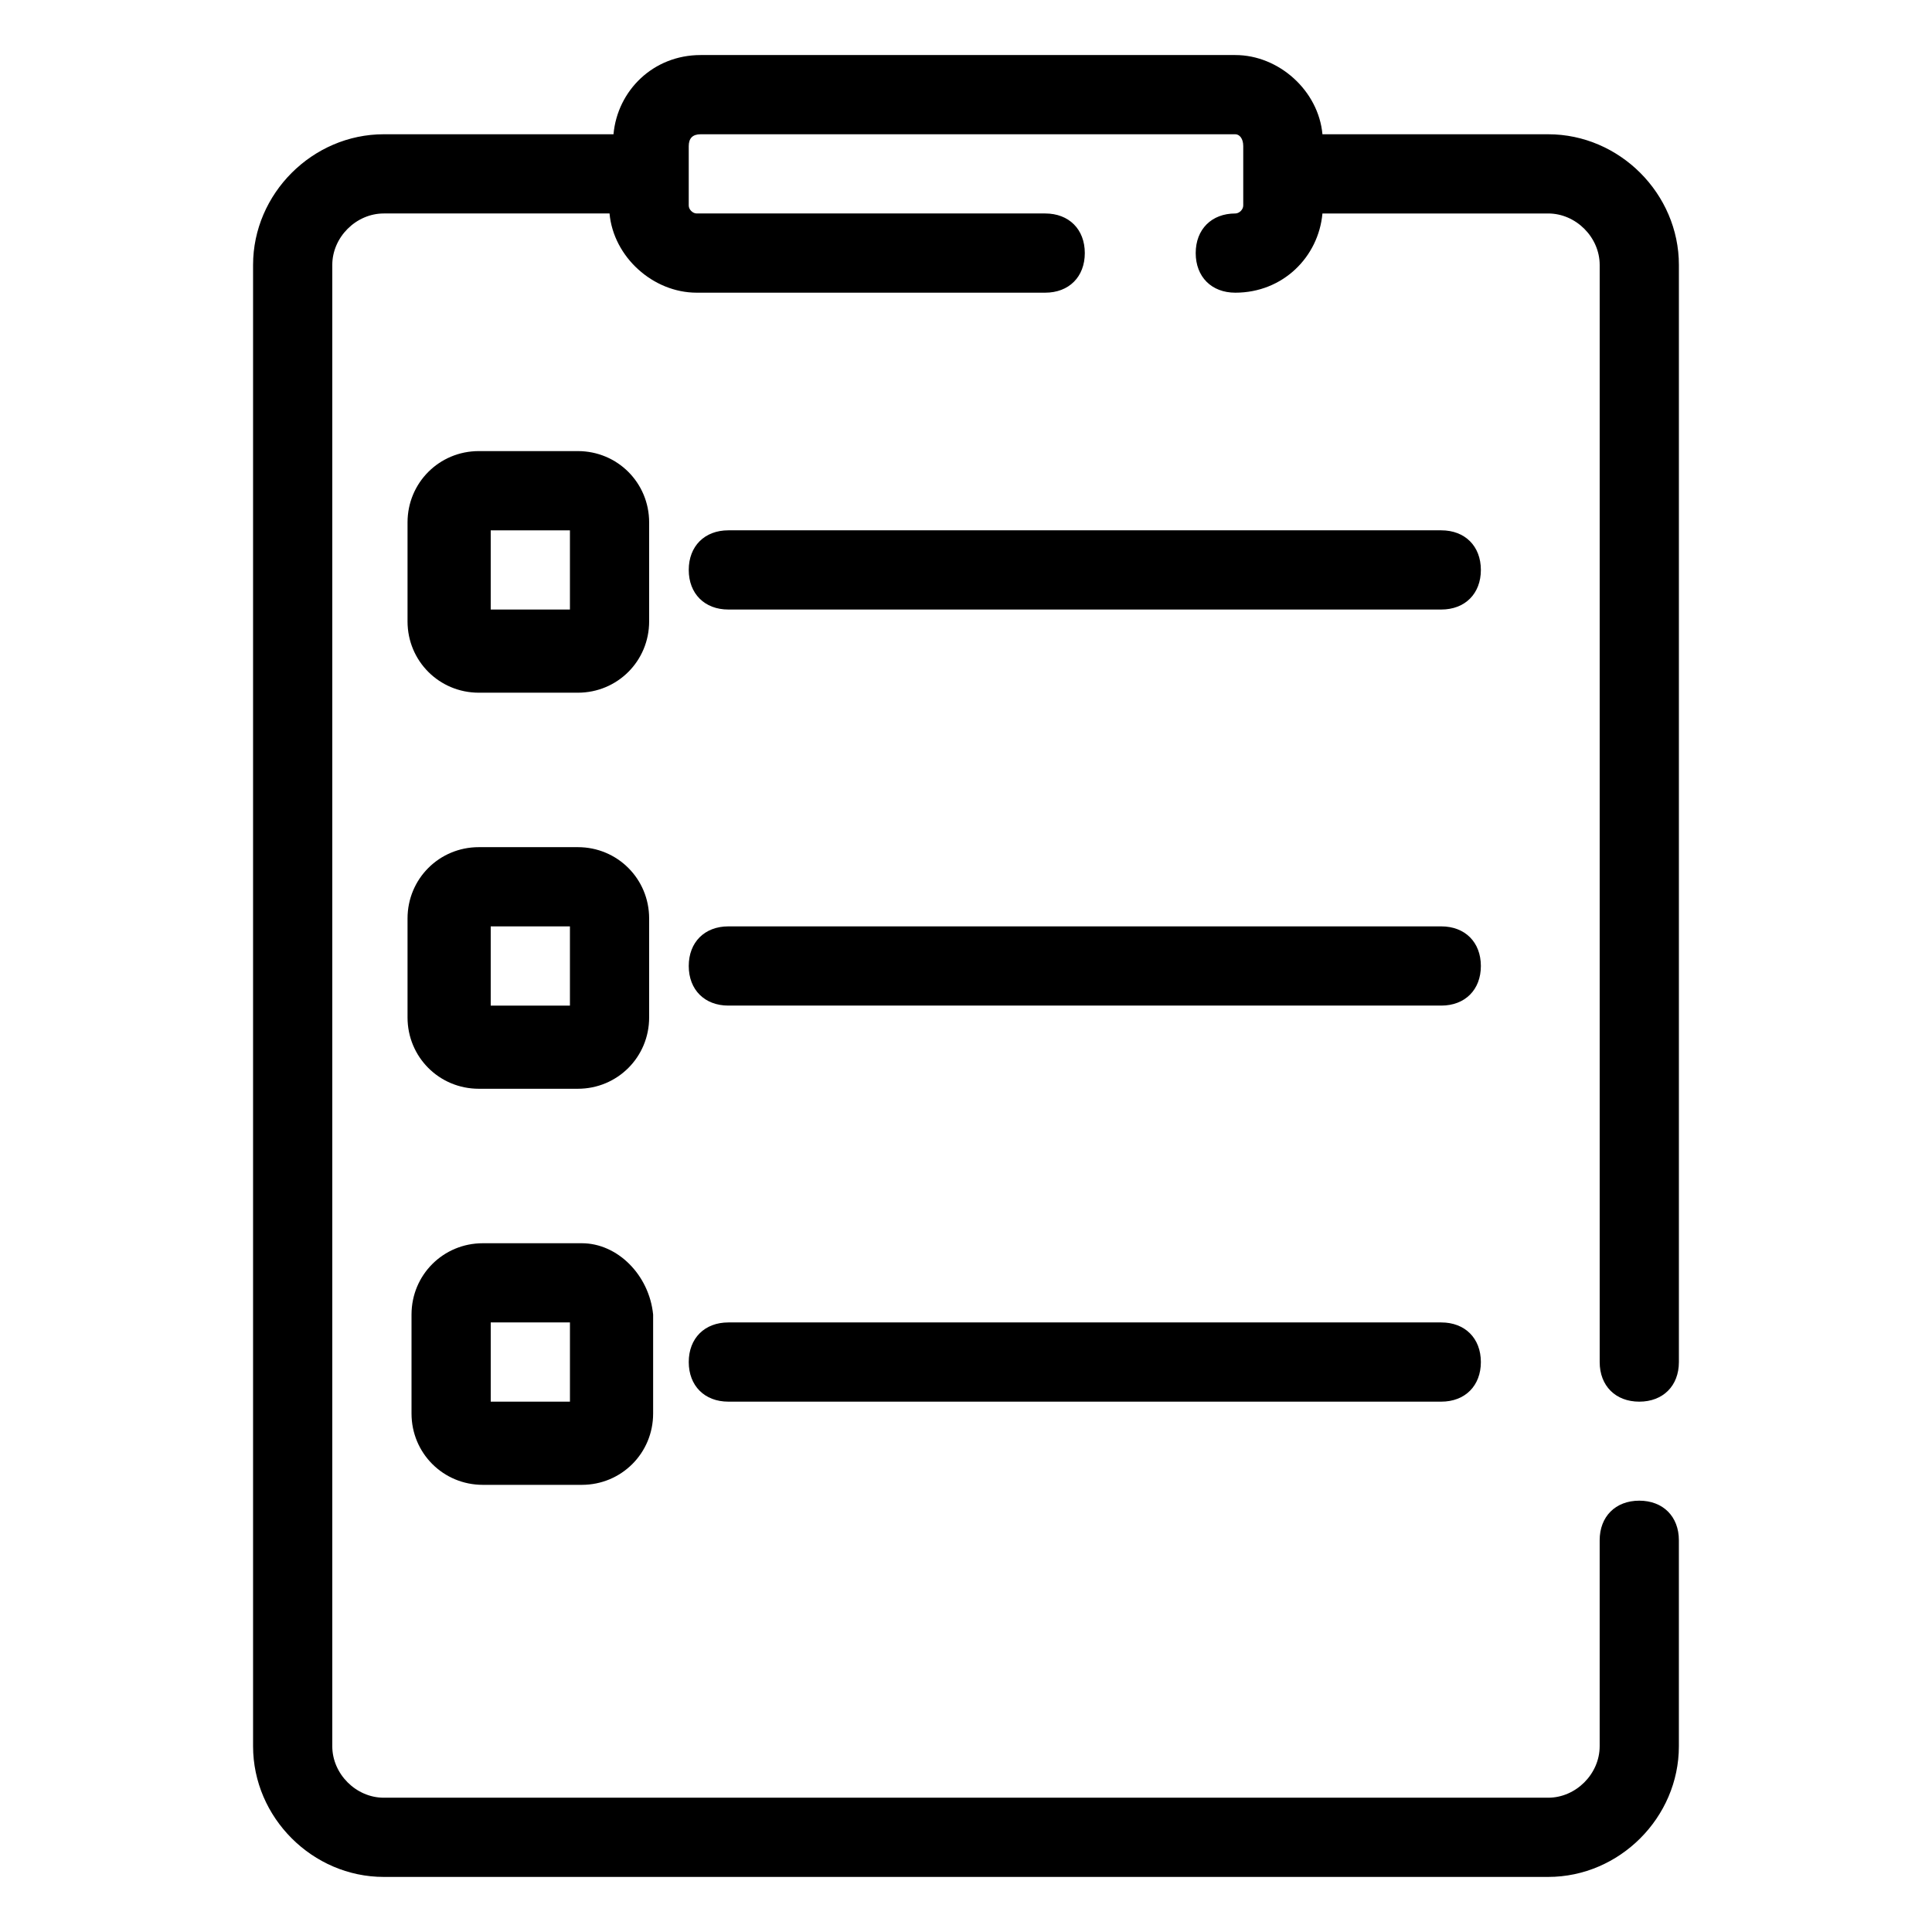
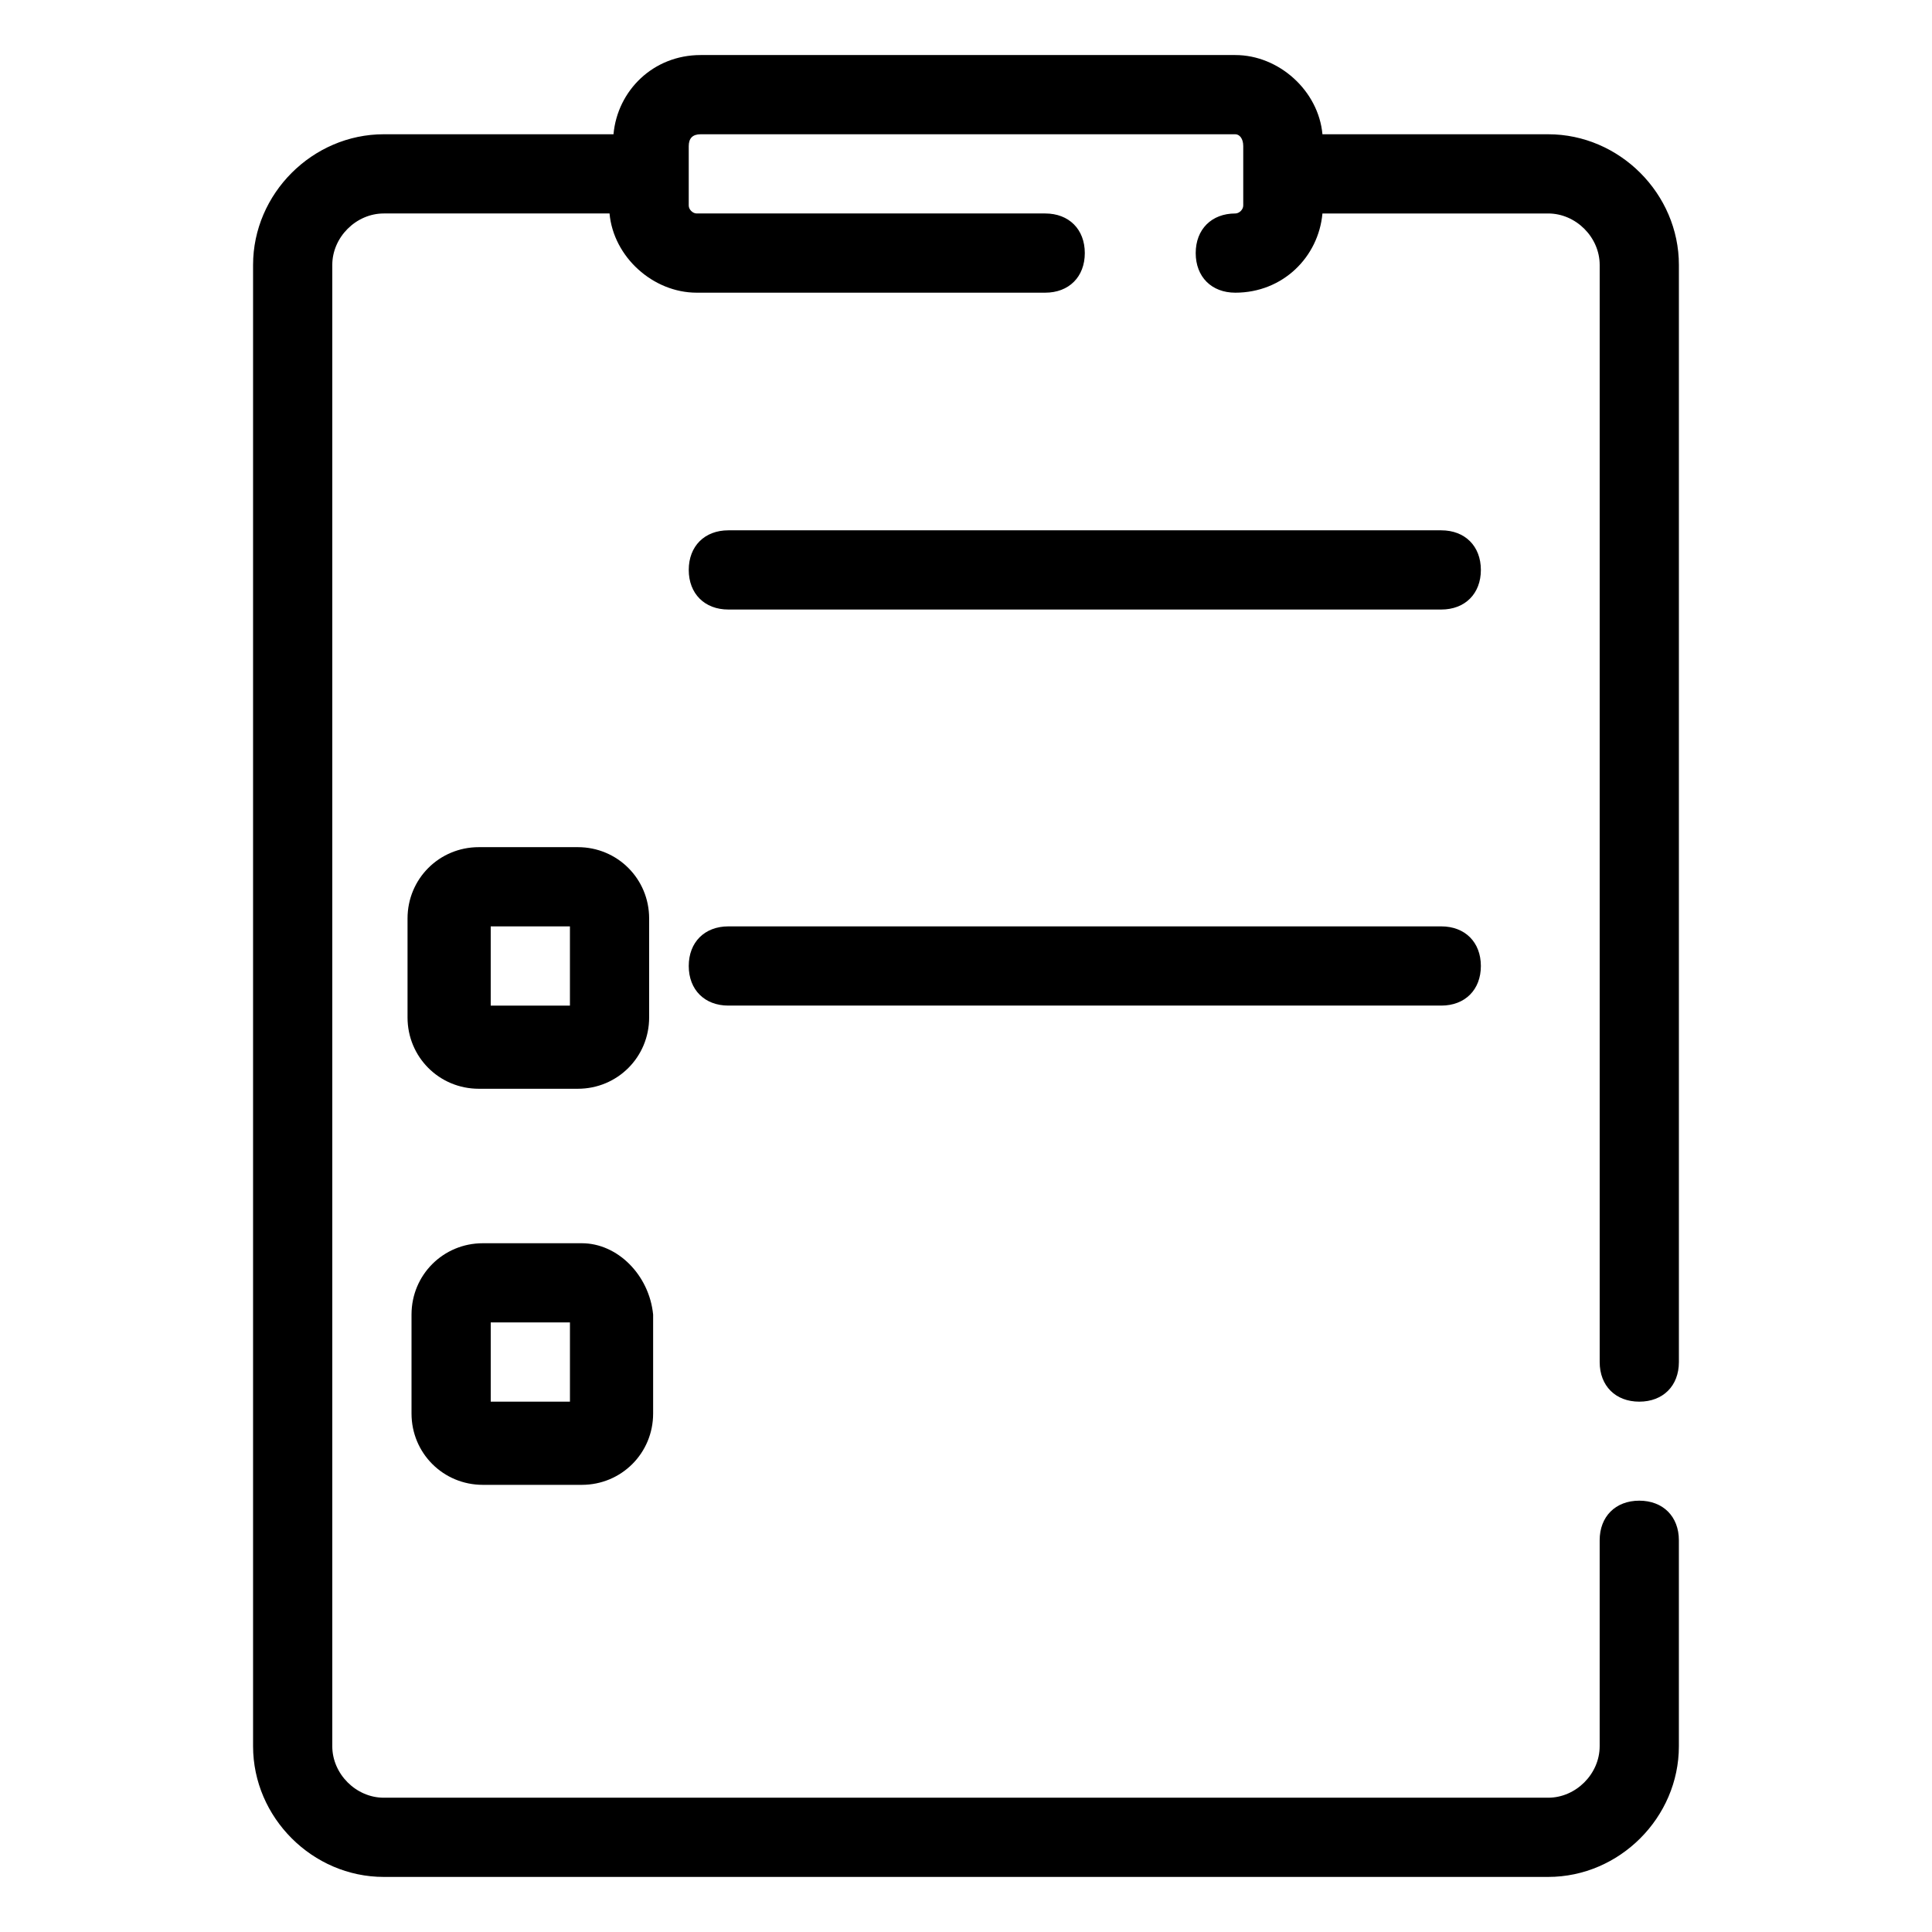
<svg xmlns="http://www.w3.org/2000/svg" fill="#000000" width="800px" height="800px" version="1.1" viewBox="144 144 512 512">
  <g>
    <path d="m554.29 179.58h-59.828c-1.051-11.547-11.547-20.992-23.09-20.992h-141.7c-12.594 0-22.043 9.445-23.09 20.992h-60.879c-18.895 0-34.637 15.742-34.637 34.637v392.55c0 18.895 15.742 34.637 34.637 34.637h308.58c18.895 0 34.637-15.742 34.637-34.637v-54.578c0-6.297-4.199-10.496-10.496-10.496-6.297 0-10.496 4.199-10.496 10.496v54.578c0 7.348-6.297 13.645-13.645 13.645h-308.58c-7.348 0-13.645-6.297-13.645-13.645v-392.55c0-7.348 6.297-13.645 13.645-13.645h59.828c1.051 11.547 11.547 20.992 23.09 20.992h92.367c6.297 0 10.496-4.199 10.496-10.496 0-6.297-4.199-10.496-10.496-10.496h-92.363c-1.055 0-2.102-1.051-2.102-2.098v-15.746c0-2.098 1.047-3.148 3.148-3.148h141.7c1.051 0 2.102 1.051 2.102 3.148v15.742c0 1.051-1.051 2.102-2.102 2.102-6.297 0-10.496 4.199-10.496 10.496 0 6.297 4.199 10.496 10.496 10.496 12.594 0 22.043-9.445 23.09-20.992h59.828c7.348 0 13.645 6.297 13.645 13.645v290.74c0 6.297 4.199 10.496 10.496 10.496 6.297 0 10.496-4.199 10.496-10.496v-290.74c0-18.895-15.742-34.637-34.637-34.637z" />
-     <path d="m316.03 282.44c0-10.496-8.398-18.895-18.895-18.895h-26.238c-10.496 0-18.895 8.398-18.895 18.895v26.238c0 10.496 8.398 18.895 18.895 18.895h26.238c10.496 0 18.895-8.398 18.895-18.895zm-20.992 23.094h-20.992v-20.992h20.992z" />
    <path d="m525.95 284.54h-188.93c-6.297 0-10.496 4.199-10.496 10.496 0 6.297 4.199 10.496 10.496 10.496h188.93c6.297 0 10.496-4.199 10.496-10.496-0.004-6.297-4.199-10.496-10.5-10.496z" />
    <path d="m316.03 387.4c0-10.496-8.398-18.895-18.895-18.895h-26.238c-10.496 0-18.895 8.398-18.895 18.895v26.238c0 10.496 8.398 18.895 18.895 18.895h26.238c10.496 0 18.895-8.398 18.895-18.895zm-20.992 23.094h-20.992v-20.992h20.992z" />
    <path d="m525.95 389.5h-188.93c-6.297 0-10.496 4.199-10.496 10.496s4.199 10.496 10.496 10.496h188.93c6.297 0 10.496-4.199 10.496-10.496-0.004-6.301-4.199-10.496-10.5-10.496z" />
    <path d="m298.19 473.47h-26.238c-10.496 0-18.895 8.398-18.895 18.895v26.238c0 10.496 8.398 18.895 18.895 18.895h26.238c10.496 0 18.895-8.398 18.895-18.895v-26.238c-1.051-10.5-9.449-18.895-18.895-18.895zm-3.148 41.98h-20.992v-20.992h20.992z" />
-     <path d="m525.95 494.46h-188.93c-6.297 0-10.496 4.199-10.496 10.496s4.199 10.496 10.496 10.496h188.93c6.297 0 10.496-4.199 10.496-10.496-0.004-6.297-4.199-10.496-10.5-10.496z" />
  </g>
</svg>